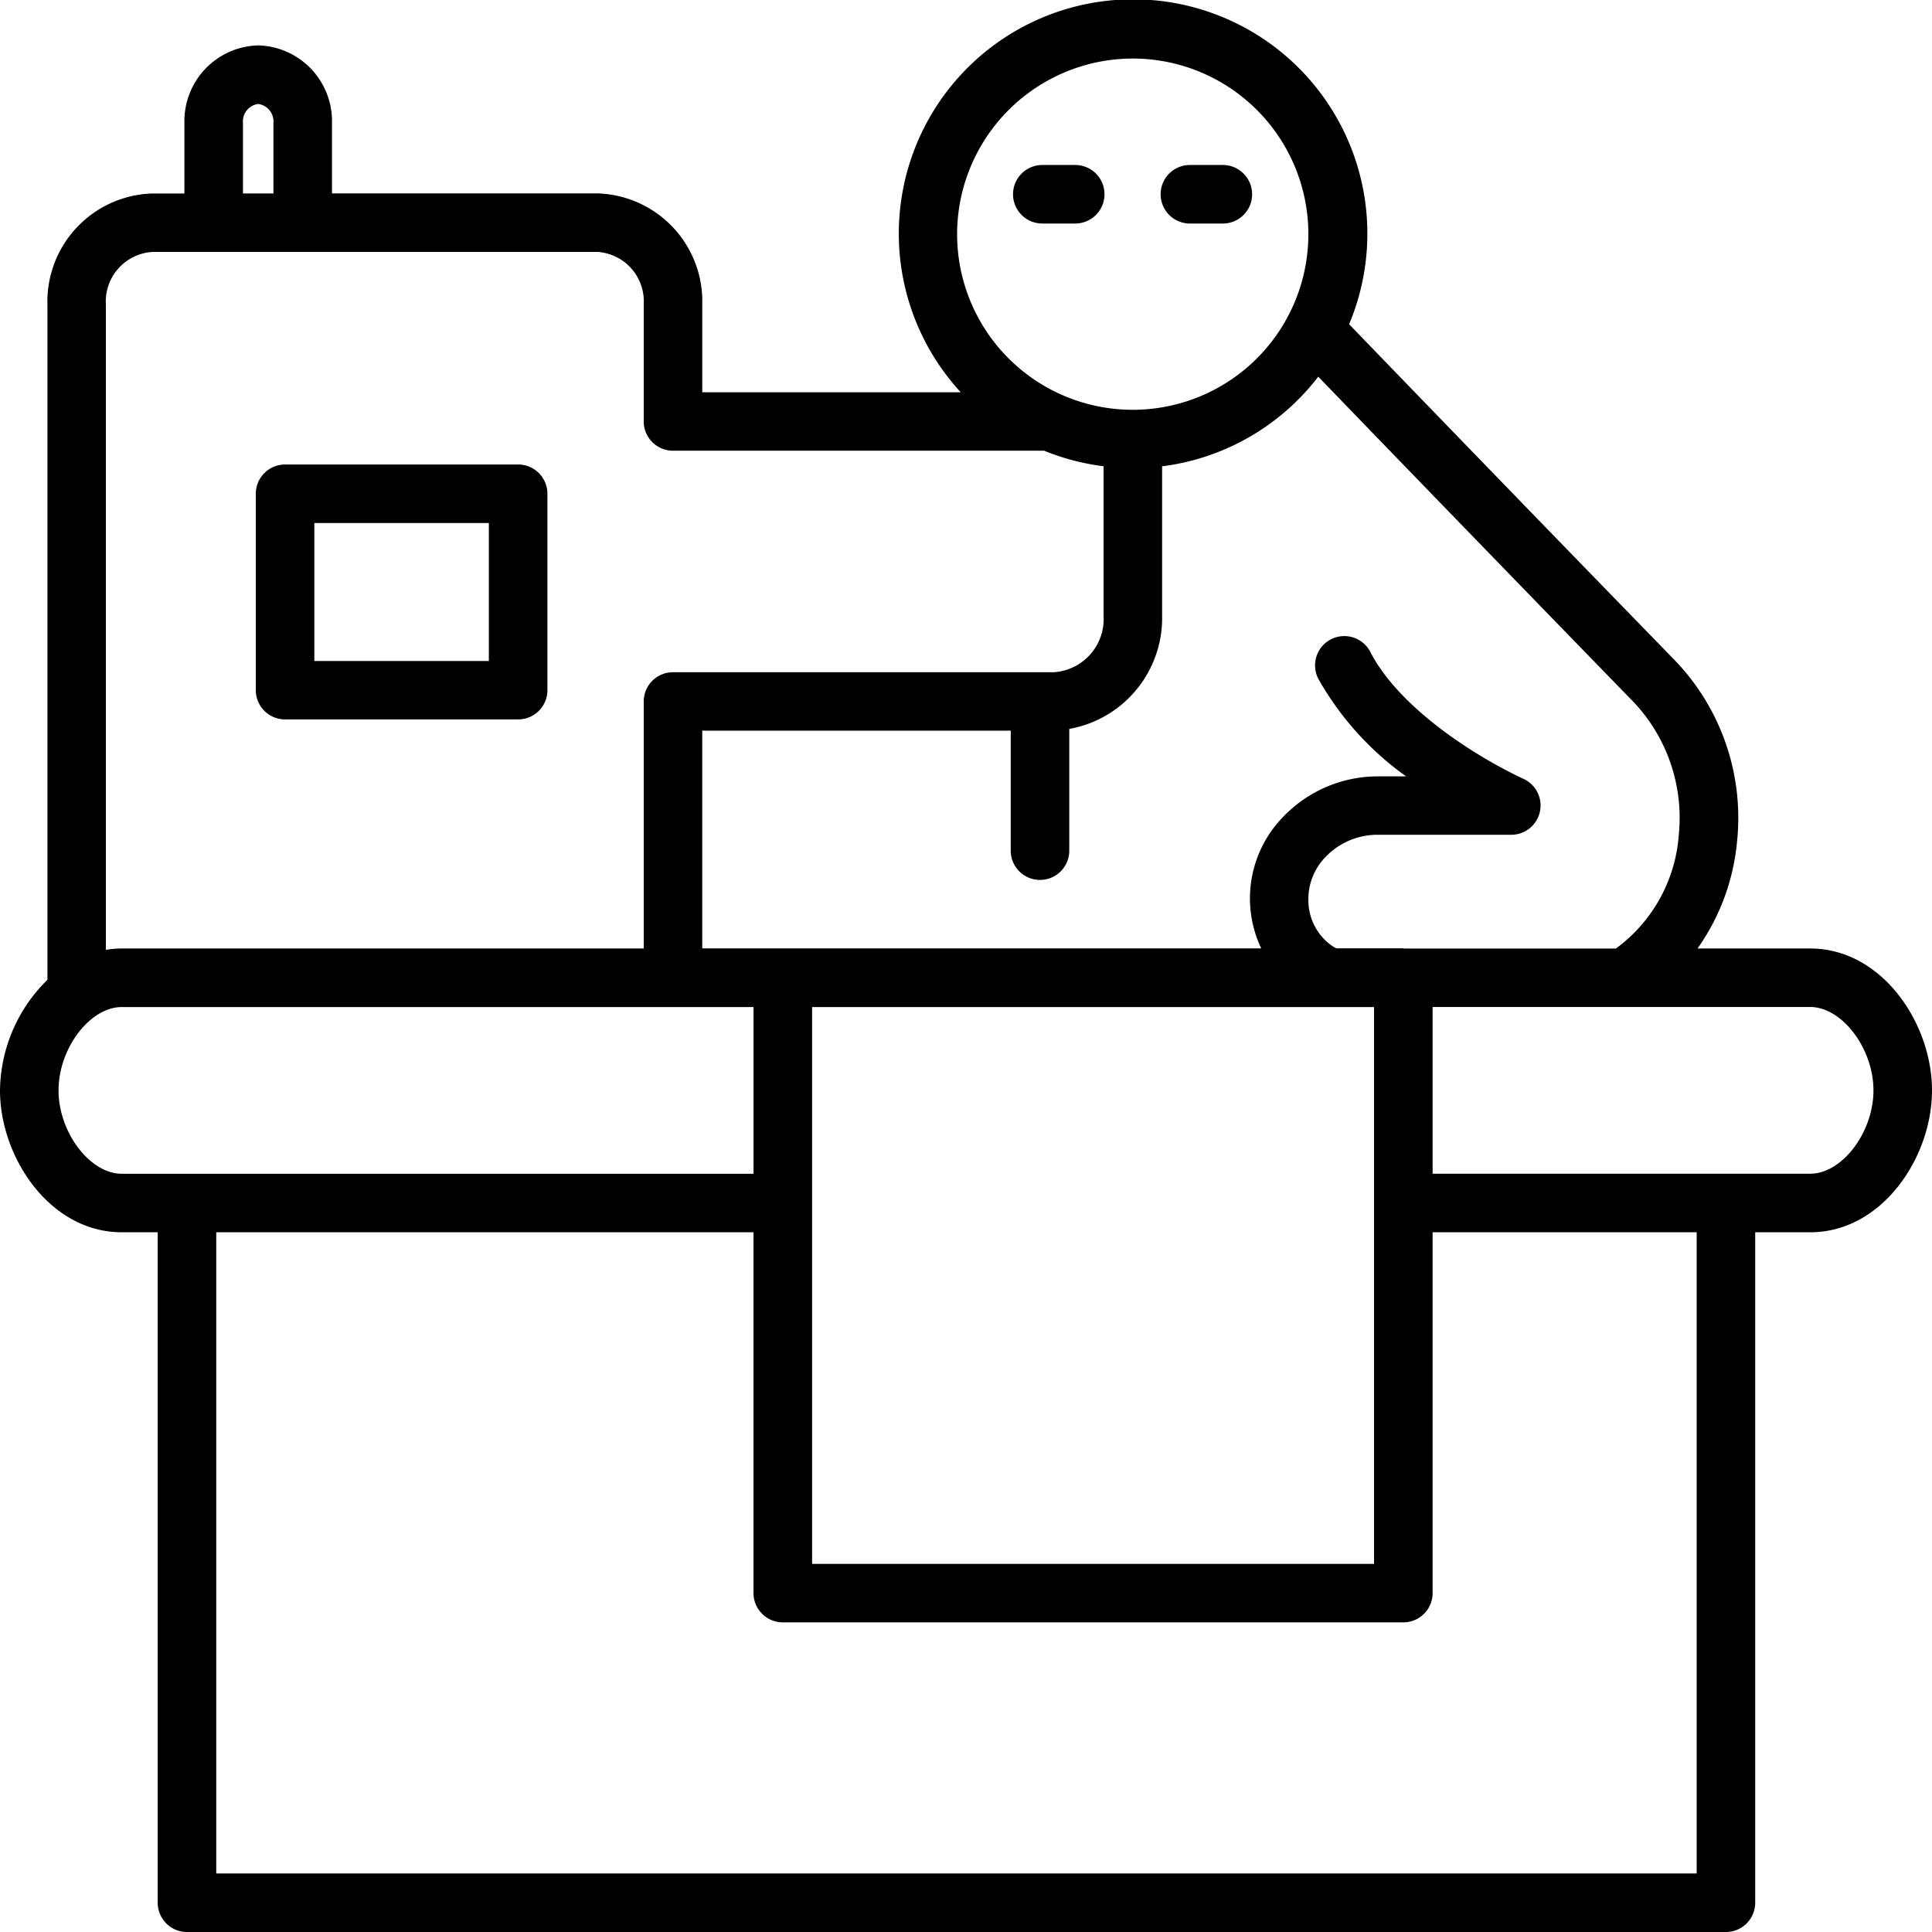
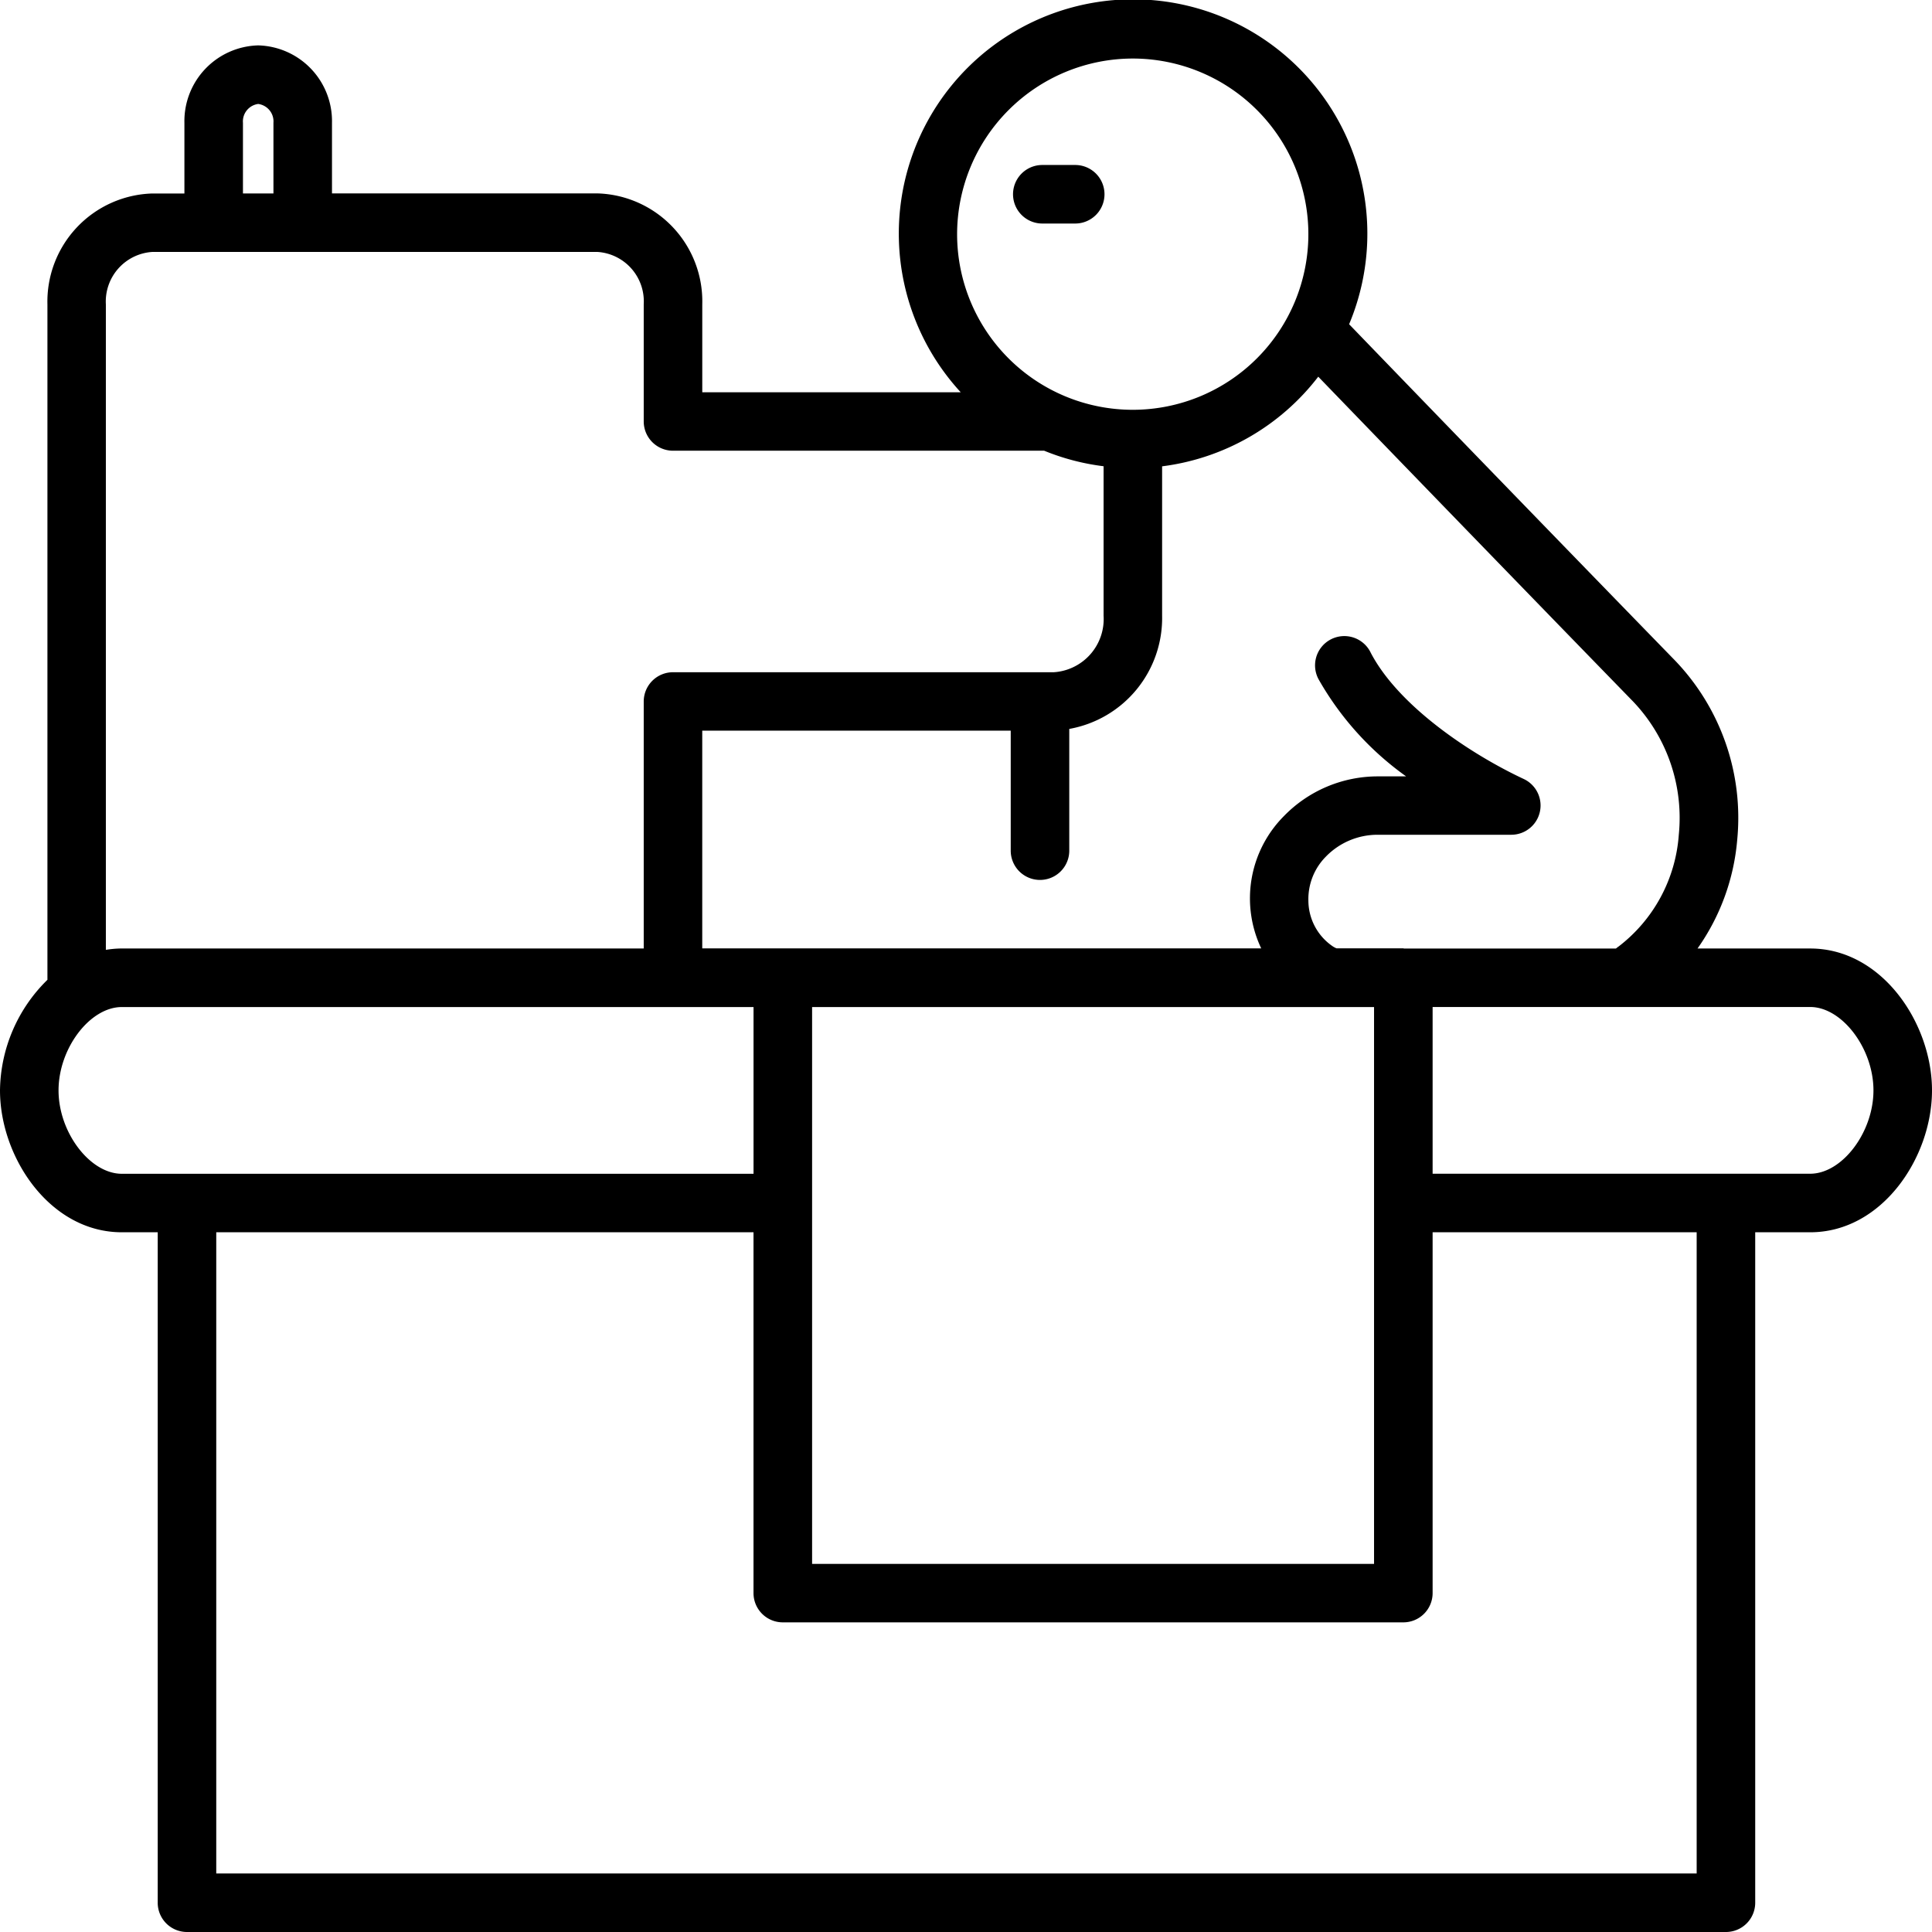
<svg xmlns="http://www.w3.org/2000/svg" width="73" height="73" viewBox="0 0 73 73">
  <g id="noun_Tailor_2382765" transform="translate(-2 -2)">
    <path id="Tracé_100" data-name="Tracé 100" d="M37.713,9.848h1.244a1.106,1.106,0,0,0,0-2.212H37.713a1.106,1.106,0,0,0,0,2.212Z" transform="translate(3.67 0.598)" />
-     <path id="Tracé_101" data-name="Tracé 101" d="M42.755,9.848H44a1.106,1.106,0,0,0,0-2.212H42.755a1.106,1.106,0,0,0,0,2.212Z" transform="translate(4.205 0.598)" />
    <path id="Tracé_102" data-name="Tracé 102" d="M6.6,48.561H7.959V73.894A1.106,1.106,0,0,0,9.065,75H67.214a1.106,1.106,0,0,0,1.106-1.106V48.561H70.4c2.713,0,4.6-2.826,4.6-5.361s-1.89-5.361-4.6-5.361H66.14a8.322,8.322,0,0,0,1.5-4.107A8.584,8.584,0,0,0,65.3,26.967c-5.733-5.892-10.676-11.008-12.3-12.691l-.024-.025A8.852,8.852,0,1,0,38.3,16.821H28.535V13.5a4.081,4.081,0,0,0-3.949-4.192H14.544V6.641a2.863,2.863,0,0,0-2.788-2.926A2.863,2.863,0,0,0,8.968,6.641v2.67H7.752A4.086,4.086,0,0,0,3.792,13.5V39.022A5.942,5.942,0,0,0,2,43.2C2,45.735,3.89,48.561,6.6,48.561ZM11.18,6.641a.665.665,0,0,1,.576-.713.665.665,0,0,1,.576.713V9.309H11.18ZM4.212,43.2c0-1.589,1.185-3.149,2.391-3.149H30.472v6.3H6.6C5.4,46.349,4.212,44.789,4.212,43.2Zm48.161-3.149c.011,0,.025,0,.035,0s.012,0,.019,0h1.491v7.382c0,.008,0,.014,0,.021s0,.014,0,.021V61.092H32.685V40.051ZM66.108,72.788H10.171V48.561h20.3V62.2A1.106,1.106,0,0,0,31.578,63.3H55.025A1.106,1.106,0,0,0,56.131,62.2V48.561h9.977ZM72.788,43.2c0,1.589-1.185,3.149-2.391,3.149H56.131v-6.3H70.4C71.6,40.051,72.788,41.611,72.788,43.2ZM63.709,28.509a6.372,6.372,0,0,1,1.724,5.028,5.842,5.842,0,0,1-2.277,4.228c-.036.021-.064.051-.1.075h-8c-.014,0-.026-.008-.04-.008s-.01,0-.016,0H52.5a.782.782,0,0,1-.163-.089,2.1,2.1,0,0,1-.9-1.712,2.278,2.278,0,0,1,.663-1.666,2.72,2.72,0,0,1,1.947-.824h5.057a1.106,1.106,0,0,0,.468-2.108c-2-.936-4.719-2.745-5.777-4.765A1.106,1.106,0,1,0,51.841,27.7a11.416,11.416,0,0,0,3.289,3.635H54.052a4.944,4.944,0,0,0-3.539,1.5,4.408,4.408,0,0,0-.858,5H31.578c-.009,0-.016,0-.024,0h-3.02V29.607H40.19v4.535a1.106,1.106,0,0,0,2.212,0v-4.6a4.255,4.255,0,0,0,3.508-4.273V19.62a8.838,8.838,0,0,0,5.9-3.387C53.75,18.242,58.387,23.039,63.709,28.509ZM44.8,4.212a6.636,6.636,0,1,1-6.636,6.636A6.644,6.644,0,0,1,44.8,4.212ZM6,13.5a1.877,1.877,0,0,1,1.748-1.98H24.586a1.872,1.872,0,0,1,1.737,1.98v4.424a1.106,1.106,0,0,0,1.106,1.106H41.453a8.775,8.775,0,0,0,2.246.587v5.651A2.015,2.015,0,0,1,41.818,27.4H27.429A1.106,1.106,0,0,0,26.323,28.5v9.338H6.6a3.81,3.81,0,0,0-.6.052Z" />
-     <path id="Tracé_103" data-name="Tracé 103" d="M11.844,27.5h8.806A1.106,1.106,0,0,0,21.757,26.4V18.974a1.106,1.106,0,0,0-1.106-1.106H11.844a1.106,1.106,0,0,0-1.106,1.106V26.4A1.106,1.106,0,0,0,11.844,27.5ZM12.95,20.08h6.594v5.212H12.95Z" transform="translate(0.927 1.683)" />
  </g>
</svg>